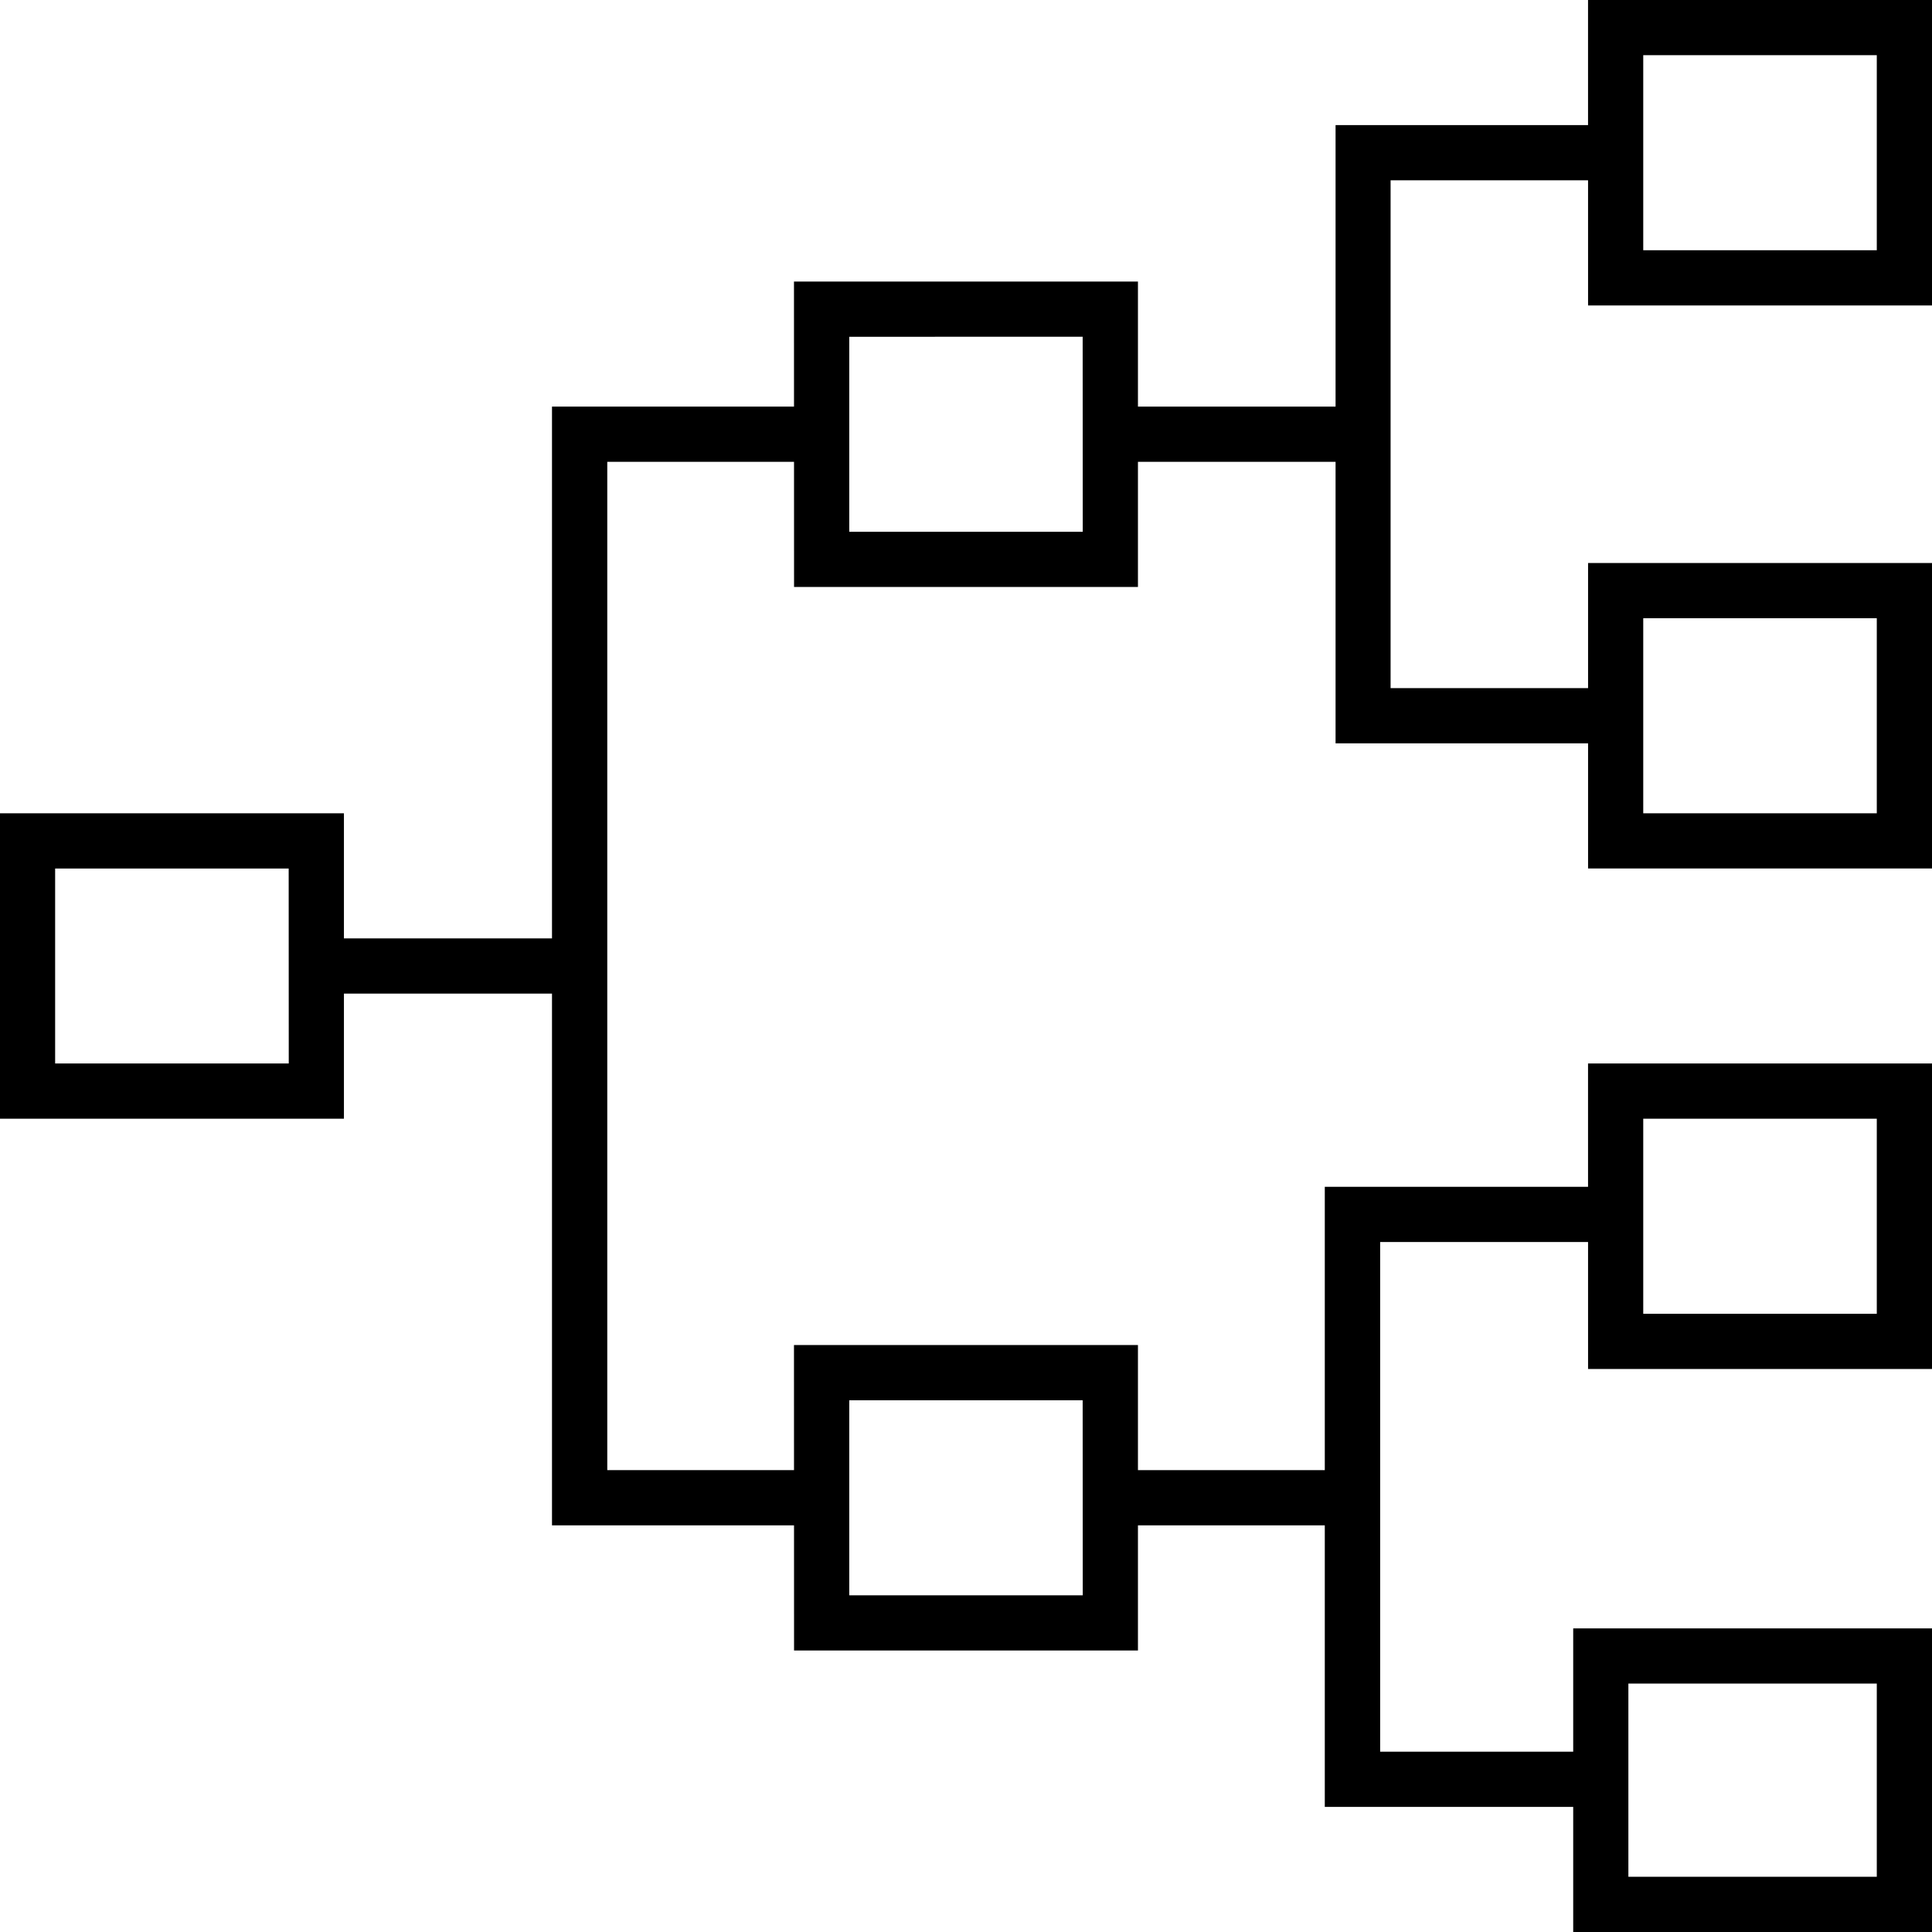
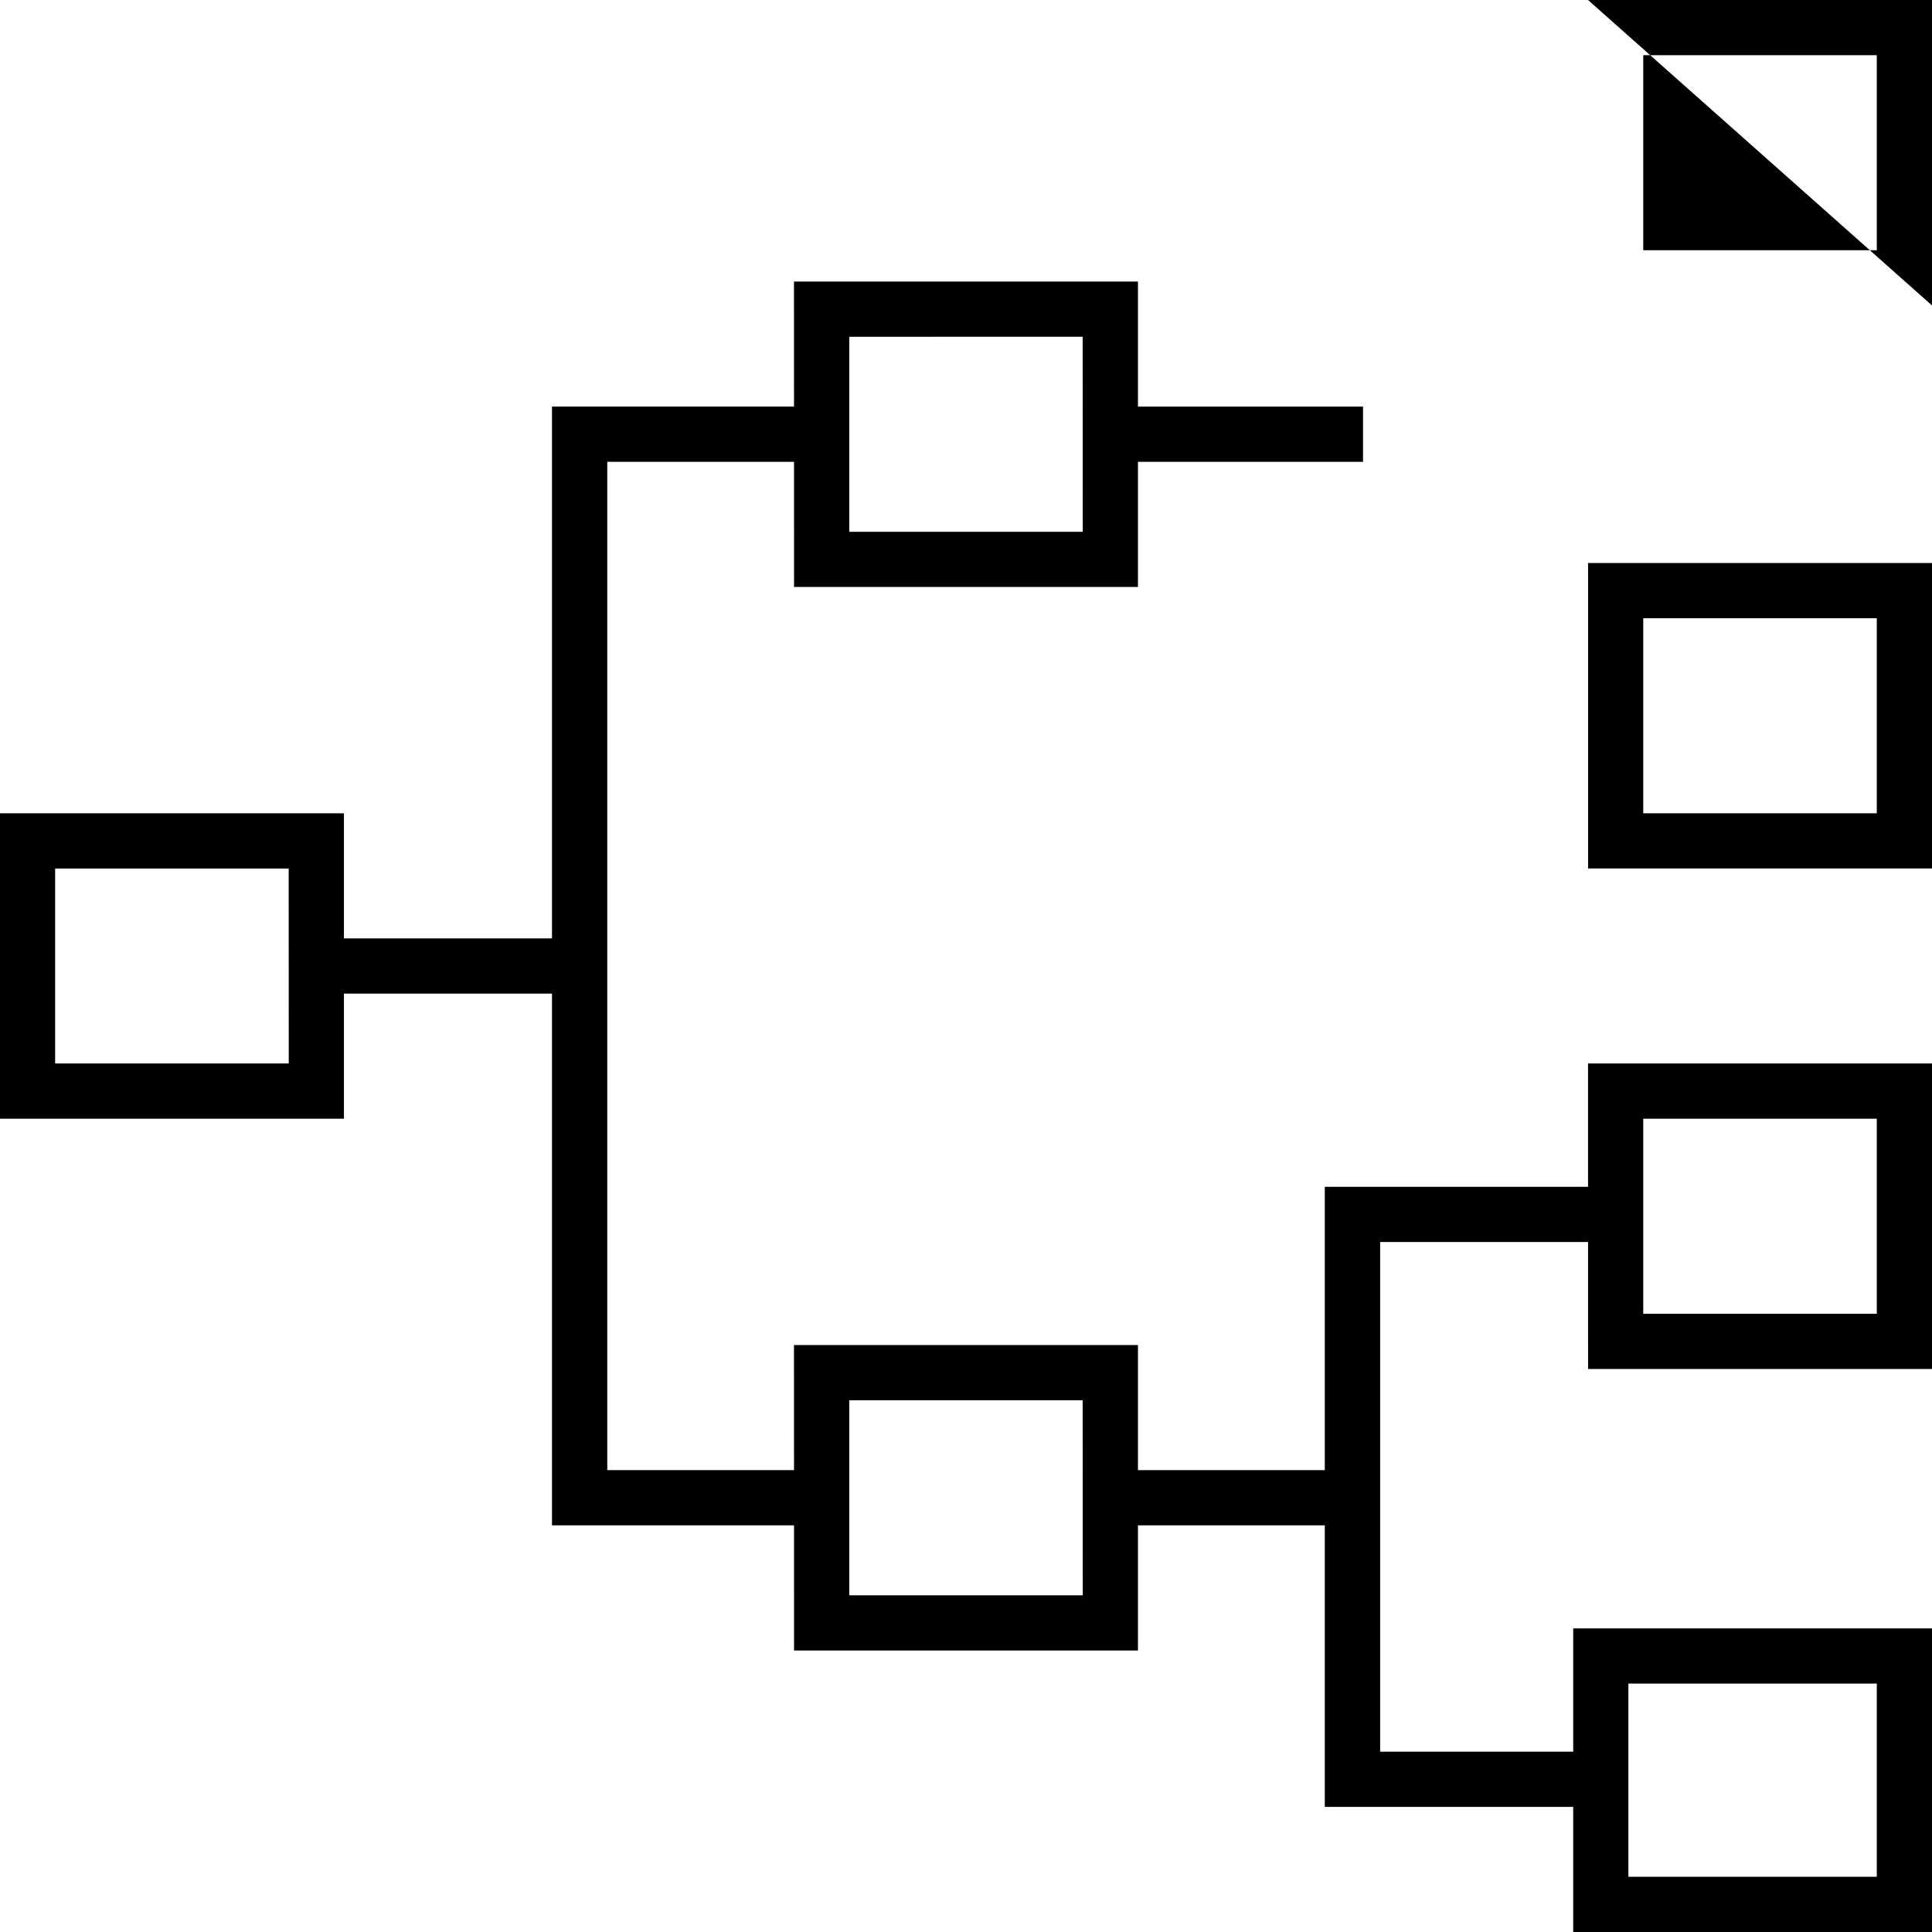
<svg xmlns="http://www.w3.org/2000/svg" width="52" height="52" viewBox="0 0 52 52">
  <g id="Group_9422" data-name="Group 9422" transform="translate(54 54) rotate(180)">
    <path id="Path_9665" data-name="Path 9665" d="M61.4,34.733H52.141v-8.22H61.4Zm-7.772-1.486h6.286V28H53.626Zm-13.6-12.826H30.77V12.2h9.256Zm-7.77-1.486H38.54v-5.25H32.256Zm7.77,30.11H30.77V40.825h9.256Zm-7.77-1.486H38.54V42.31H32.256Z" transform="translate(-7.398 -2.623)" />
    <path id="Path_9666" data-name="Path 9666" d="M49.488,46.844H42.23V45.358H48V18.219H42.23V16.733h7.258Z" transform="translate(-10.345 -3.788)" />
-     <path id="Path_9667" data-name="Path 9667" d="M11.257,48.754H2V40.533h9.257ZM3.486,47.268H9.772v-5.25H3.486Zm7.772,16.64H2V55.687h9.257ZM3.486,62.423H9.772v-5.25H3.486Z" transform="translate(0 -9.908)" />
-     <path id="Path_9668" data-name="Path 9668" d="M21,61.707H13.462V60.221h6.057V46.553H13.462V45.067H21Z" transform="translate(-2.947 -11.074)" />
+     <path id="Path_9667" data-name="Path 9667" d="M11.257,48.754H2V40.533h9.257ZM3.486,47.268H9.772v-5.25H3.486Zm7.772,16.64H2V55.687ZM3.486,62.423H9.772v-5.25H3.486Z" transform="translate(0 -9.908)" />
    <path id="Path_9669" data-name="Path 9669" d="M11.657,10.171H2V2h9.657ZM3.486,8.686h6.686v-5.2H3.486Zm7.772,16.69H2V17.154h9.257ZM3.486,23.89H9.772V18.64H3.486Z" />
    <path id="Path_9670" data-name="Path 9670" d="M21.29,23.223H13.462V21.737H19.8V8.019H13.862V6.533H21.29Z" transform="translate(-2.947 -1.166)" />
    <rect id="Rectangle_2652" data-name="Rectangle 2652" width="7.085" height="1.486" transform="translate(38.4 27.257)" />
    <rect id="Rectangle_2653" data-name="Rectangle 2653" width="6.515" height="1.486" transform="translate(17.6 12.945)" />
    <rect id="Rectangle_2654" data-name="Rectangle 2654" width="6.8" height="1.486" transform="translate(17.314 41.57)" />
  </g>
</svg>